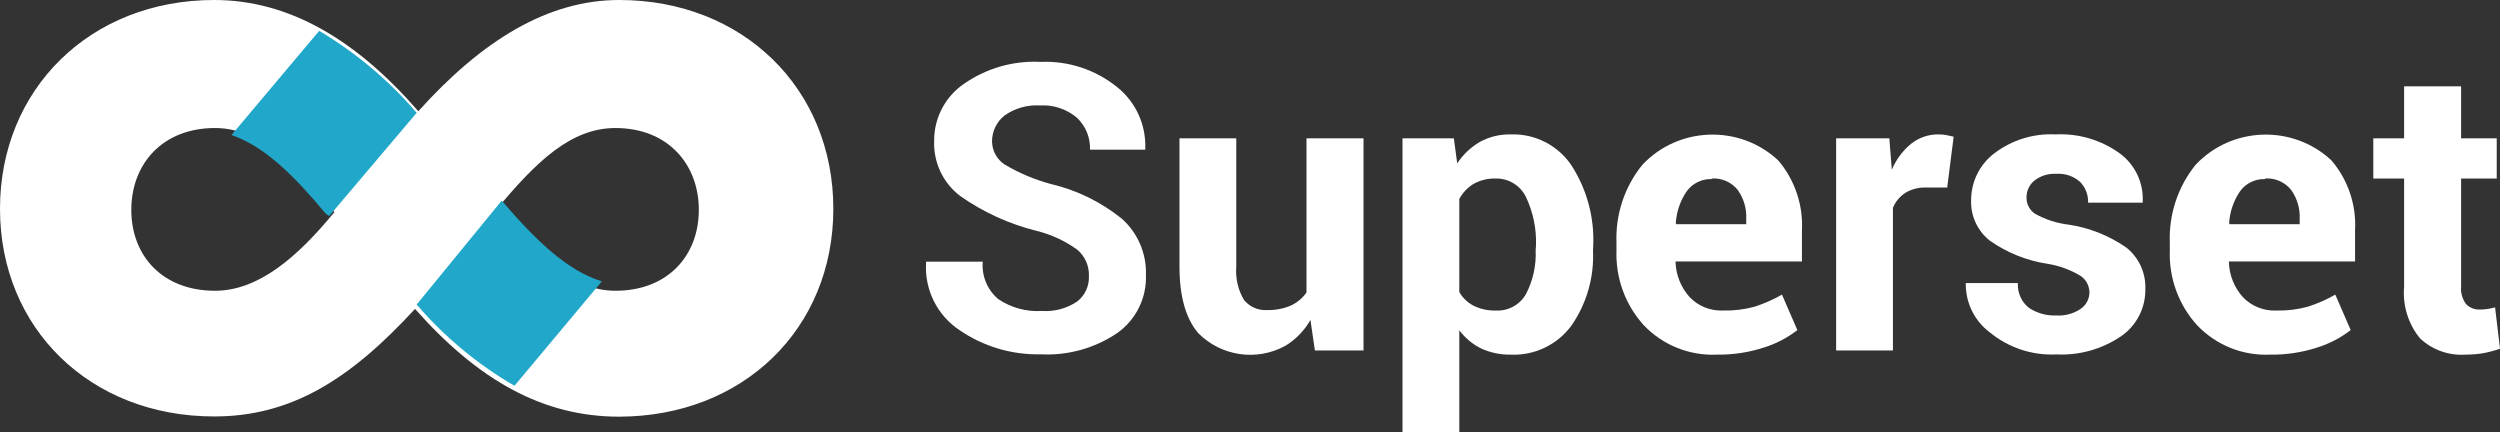
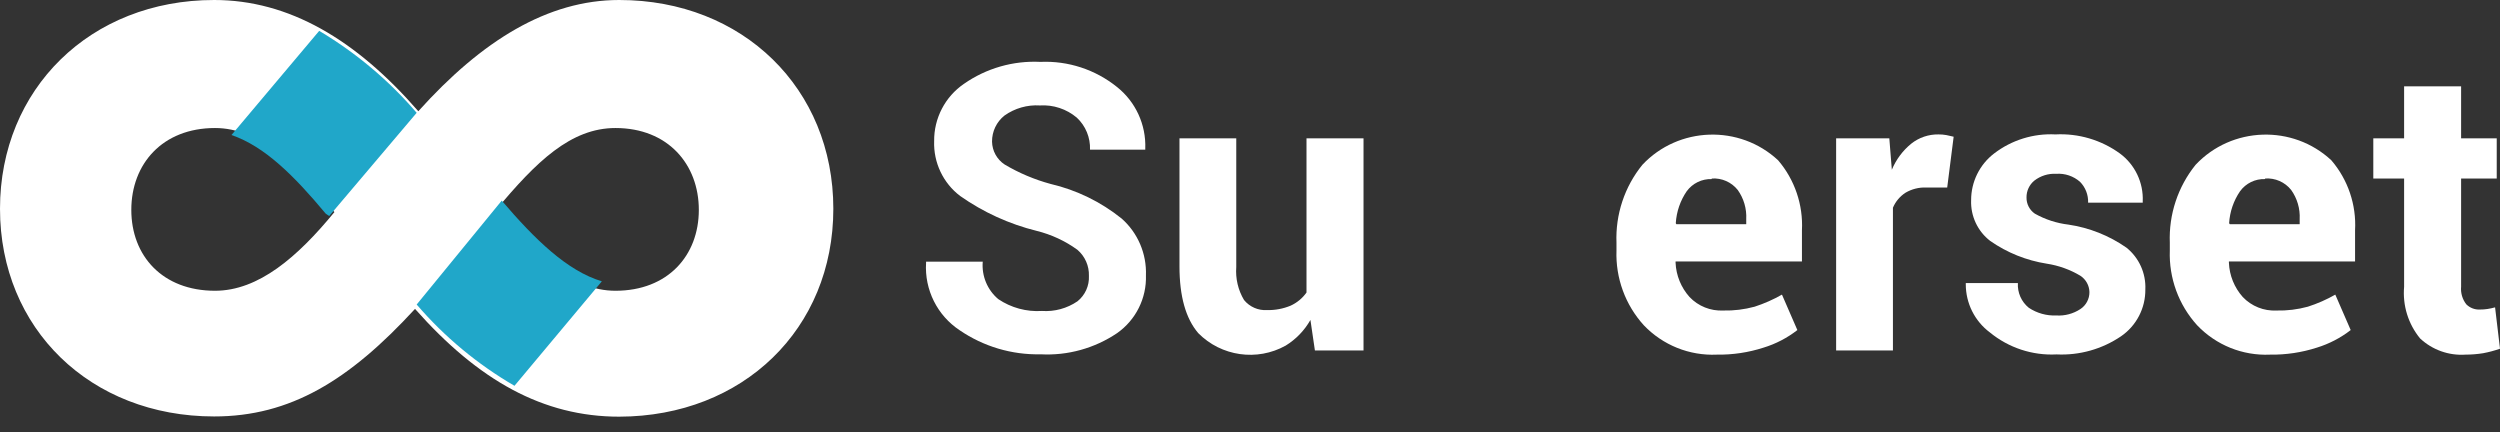
<svg xmlns="http://www.w3.org/2000/svg" width="162px" height="28px" viewBox="0 0 162 28" version="1.1">
  <rect x="0" y="0" width="162" height="28" fill="#333333" stroke="none" />
  <title>superset-logo-horiz</title>
  <g id="Page-1" stroke="none" stroke-width="1" fill="none" fill-rule="evenodd">
    <g id="Desktop-HD" transform="translate(-909, -5659)" fill-rule="nonzero">
      <g id="Group-25" transform="translate(157, 5140)">
        <g id="Group-24" transform="translate(752, 456)">
          <g id="superset-logo-horiz" transform="translate(0, 63)">
            <path d="M40.124,0 C35.494,0 31.229,2.624 27.107,7.208 C23.057,2.552 18.72,0 13.876,0 C5.854,0 0,5.766 0,13.529 C0,21.292 5.854,26.986 13.876,26.986 C18.806,26.986 22.628,24.658 26.893,20.016 C31.015,24.672 35.208,27 40.124,27 C48.146,26.986 54,21.313 54,13.529 C54,5.745 48.146,0 40.124,0 Z M13.933,18.841 C10.534,18.841 8.509,16.585 8.509,13.601 C8.509,10.617 10.534,8.296 13.933,8.296 C16.795,8.296 19.135,10.617 21.669,13.745 C19.279,16.657 16.752,18.841 13.933,18.841 Z M39.881,18.841 C37.061,18.841 34.679,16.585 32.145,13.601 C34.75,10.473 36.99,8.296 39.881,8.296 C43.28,8.296 45.284,10.646 45.284,13.601 C45.284,16.556 43.28,18.841 39.881,18.841 Z" id="Shape" fill="#FFFFFF" />
-             <path d="M33.338,25 L39,18.229 C36.747,17.552 34.667,15.52 32.512,13 L27,19.734 C28.805,21.831 30.947,23.611 33.338,25 Z" id="Path" fill="#20A7C9" />
+             <path d="M33.338,25 L39,18.229 C36.747,17.552 34.667,15.52 32.512,13 L27,19.734 C28.805,21.831 30.947,23.611 33.338,25 " id="Path" fill="#20A7C9" />
            <g id="Group-7" transform="translate(60, 4)" fill="#FFFFFF">
              <path d="M10.562,13.882 C10.584,13.231 10.307,12.604 9.812,12.183 C9.018,11.609 8.122,11.194 7.172,10.96 C5.396,10.519 3.716,9.753 2.217,8.699 C1.113,7.861 0.484,6.532 0.533,5.144 C0.517,3.661 1.244,2.266 2.465,1.432 C3.914,0.421 5.657,-0.079 7.419,0.01 C9.212,-0.07 10.973,0.506 12.374,1.631 C13.587,2.591 14.272,4.078 14.214,5.627 L14.214,5.698 L10.633,5.698 C10.662,4.915 10.349,4.155 9.776,3.622 C9.109,3.061 8.253,2.778 7.384,2.833 C6.568,2.782 5.759,3.014 5.091,3.487 C4.576,3.895 4.278,4.521 4.284,5.179 C4.296,5.777 4.601,6.33 5.098,6.658 C6.027,7.211 7.027,7.634 8.071,7.917 C9.757,8.31 11.334,9.078 12.685,10.164 C13.731,11.089 14.308,12.44 14.257,13.84 C14.305,15.324 13.601,16.736 12.388,17.587 C10.929,18.571 9.189,19.053 7.434,18.959 C5.567,19.001 3.733,18.456 2.189,17.402 C0.737,16.446 -0.097,14.777 0.009,13.036 L0.009,12.958 L3.682,12.958 C3.604,13.881 3.98,14.788 4.687,15.382 C5.521,15.945 6.516,16.215 7.519,16.15 C8.333,16.206 9.144,15.985 9.819,15.525 C10.315,15.129 10.592,14.517 10.562,13.882 Z" id="Path" />
              <path d="M24.916,16.733 C24.529,17.415 23.976,17.988 23.309,18.397 C21.459,19.427 19.137,19.094 17.647,17.587 C16.835,16.639 16.43,15.198 16.43,13.264 L16.43,4.966 L20.11,4.966 L20.11,13.306 C20.054,14.052 20.23,14.798 20.612,15.439 C20.976,15.886 21.533,16.13 22.106,16.093 C22.628,16.105 23.145,16.008 23.628,15.809 C24.041,15.621 24.398,15.327 24.661,14.956 L24.661,4.966 L28.356,4.966 L28.356,18.71 L25.206,18.71 L24.916,16.733 Z" id="Path" />
-               <path d="M43.226,12.218 C43.311,13.966 42.813,15.693 41.81,17.124 C40.89,18.355 39.42,19.05 37.889,18.98 C37.231,18.991 36.579,18.855 35.978,18.582 C35.421,18.305 34.937,17.901 34.563,17.402 L34.563,24 L30.882,24 L30.882,4.966 L34.209,4.966 L34.428,6.587 C34.802,6.019 35.301,5.545 35.886,5.201 C36.497,4.864 37.186,4.695 37.882,4.71 C39.45,4.648 40.943,5.405 41.825,6.708 C42.832,8.265 43.327,10.101 43.24,11.955 L43.226,12.218 Z M39.531,11.934 C39.574,10.845 39.352,9.762 38.887,8.777 C38.525,8.019 37.749,7.544 36.913,7.568 C36.419,7.554 35.93,7.672 35.497,7.91 C35.103,8.146 34.78,8.485 34.563,8.891 L34.563,14.927 C34.784,15.307 35.108,15.616 35.497,15.816 C35.938,16.03 36.424,16.135 36.913,16.122 C37.714,16.172 38.478,15.761 38.88,15.062 C39.337,14.187 39.555,13.206 39.51,12.218 L39.531,11.934 Z" id="Shape" />
              <path d="M51.252,18.98 C49.475,19.061 47.747,18.366 46.517,17.075 C45.32,15.756 44.684,14.017 44.748,12.233 L44.748,11.728 C44.676,9.896 45.272,8.1 46.425,6.68 C48.765,4.189 52.724,4.057 55.223,6.388 C56.297,7.644 56.85,9.27 56.766,10.924 L56.766,12.944 L48.577,12.944 L48.577,13.022 C48.612,13.847 48.933,14.634 49.483,15.247 C50.049,15.842 50.845,16.161 51.663,16.122 C52.351,16.138 53.037,16.054 53.701,15.873 C54.316,15.674 54.909,15.412 55.471,15.091 L56.469,17.388 C55.815,17.897 55.074,18.283 54.282,18.525 C53.303,18.842 52.28,18.996 51.252,18.98 Z M50.92,7.604 C50.283,7.583 49.676,7.878 49.299,8.393 C48.88,9.005 48.636,9.721 48.591,10.462 L48.626,10.526 L53.156,10.526 L53.156,10.199 C53.191,9.524 52.996,8.857 52.604,8.308 C52.198,7.799 51.567,7.523 50.92,7.568 L50.92,7.604 Z" id="Shape" />
              <path d="M66.179,8.151 L64.82,8.151 C64.347,8.132 63.877,8.251 63.469,8.493 C63.11,8.728 62.829,9.064 62.662,9.46 L62.662,18.71 L58.981,18.71 L58.981,4.966 L62.428,4.966 L62.591,7 C62.864,6.343 63.294,5.764 63.844,5.314 C64.346,4.913 64.972,4.7 65.613,4.71 C65.784,4.709 65.954,4.723 66.123,4.753 L66.597,4.859 L66.179,8.151 Z" id="Path" />
              <path d="M75.395,14.927 C75.386,14.499 75.165,14.101 74.807,13.868 C74.138,13.469 73.397,13.203 72.627,13.086 C71.313,12.879 70.061,12.376 68.968,11.614 C68.152,10.988 67.689,10 67.729,8.969 C67.727,7.785 68.278,6.665 69.216,5.947 C70.354,5.075 71.764,4.636 73.193,4.71 C74.681,4.632 76.153,5.066 77.362,5.94 C78.345,6.661 78.904,7.833 78.849,9.054 L78.849,9.133 L75.31,9.133 C75.328,8.629 75.138,8.14 74.786,7.782 C74.361,7.41 73.805,7.223 73.243,7.263 C72.734,7.234 72.231,7.391 71.827,7.703 C71.499,7.97 71.311,8.375 71.318,8.798 C71.311,9.215 71.514,9.608 71.856,9.844 C72.529,10.223 73.27,10.464 74.036,10.555 C75.386,10.754 76.673,11.266 77.794,12.048 C78.609,12.701 79.065,13.71 79.018,14.757 C79.031,15.969 78.438,17.11 77.44,17.793 C76.211,18.626 74.746,19.038 73.264,18.966 C71.7,19.046 70.161,18.539 68.947,17.544 C67.961,16.81 67.38,15.648 67.383,14.415 L67.383,14.344 L70.759,14.344 C70.723,14.961 70.987,15.557 71.466,15.944 C71.994,16.295 72.618,16.47 73.25,16.442 C73.8,16.477 74.346,16.332 74.807,16.029 C75.177,15.787 75.399,15.371 75.395,14.927 Z" id="Path" />
              <path d="M87.101,18.98 C85.326,19.061 83.601,18.366 82.373,17.075 C81.176,15.756 80.54,14.017 80.604,12.233 L80.604,11.728 C80.532,9.898 81.127,8.102 82.274,6.68 C84.614,4.189 88.573,4.057 91.072,6.388 C92.149,7.643 92.7,9.27 92.608,10.924 L92.608,12.944 L84.433,12.944 L84.433,13.022 C84.466,13.846 84.785,14.633 85.332,15.247 C85.899,15.844 86.699,16.163 87.519,16.122 C88.205,16.138 88.888,16.054 89.55,15.873 C90.168,15.675 90.763,15.414 91.327,15.091 L92.325,17.388 C91.67,17.896 90.929,18.281 90.138,18.525 C89.157,18.842 88.131,18.996 87.101,18.98 Z M86.776,7.604 C86.139,7.58 85.531,7.876 85.155,8.393 C84.737,9.006 84.492,9.721 84.447,10.462 L84.49,10.526 L89.019,10.526 L89.019,10.199 C89.054,9.524 88.859,8.857 88.467,8.308 C88.06,7.797 87.425,7.52 86.776,7.568 L86.776,7.604 Z" id="Shape" />
              <path d="M99.48,1.596 L99.48,4.966 L101.788,4.966 L101.788,7.568 L99.48,7.568 L99.48,14.572 C99.442,14.982 99.562,15.392 99.813,15.717 C100.047,15.951 100.368,16.075 100.698,16.058 C100.863,16.059 101.029,16.047 101.193,16.022 C101.358,15.996 101.521,15.961 101.681,15.916 L102,18.596 C101.645,18.721 101.28,18.818 100.91,18.888 C100.531,18.949 100.148,18.98 99.763,18.98 C98.68,19.053 97.613,18.672 96.819,17.928 C96.053,16.993 95.682,15.793 95.786,14.586 L95.786,7.568 L93.79,7.568 L93.79,4.966 L95.786,4.966 L95.786,1.596 L99.48,1.596 Z" id="Path" />
            </g>
            <path d="M27,7.31 C25.203,5.213 23.069,3.419 20.684,2 L15,8.749 C17.161,9.491 19.073,11.404 21.105,13.844 L21.331,14 L27,7.31 Z" id="Path" fill="#20A7C9" />
          </g>
        </g>
      </g>
    </g>
  </g>
</svg>